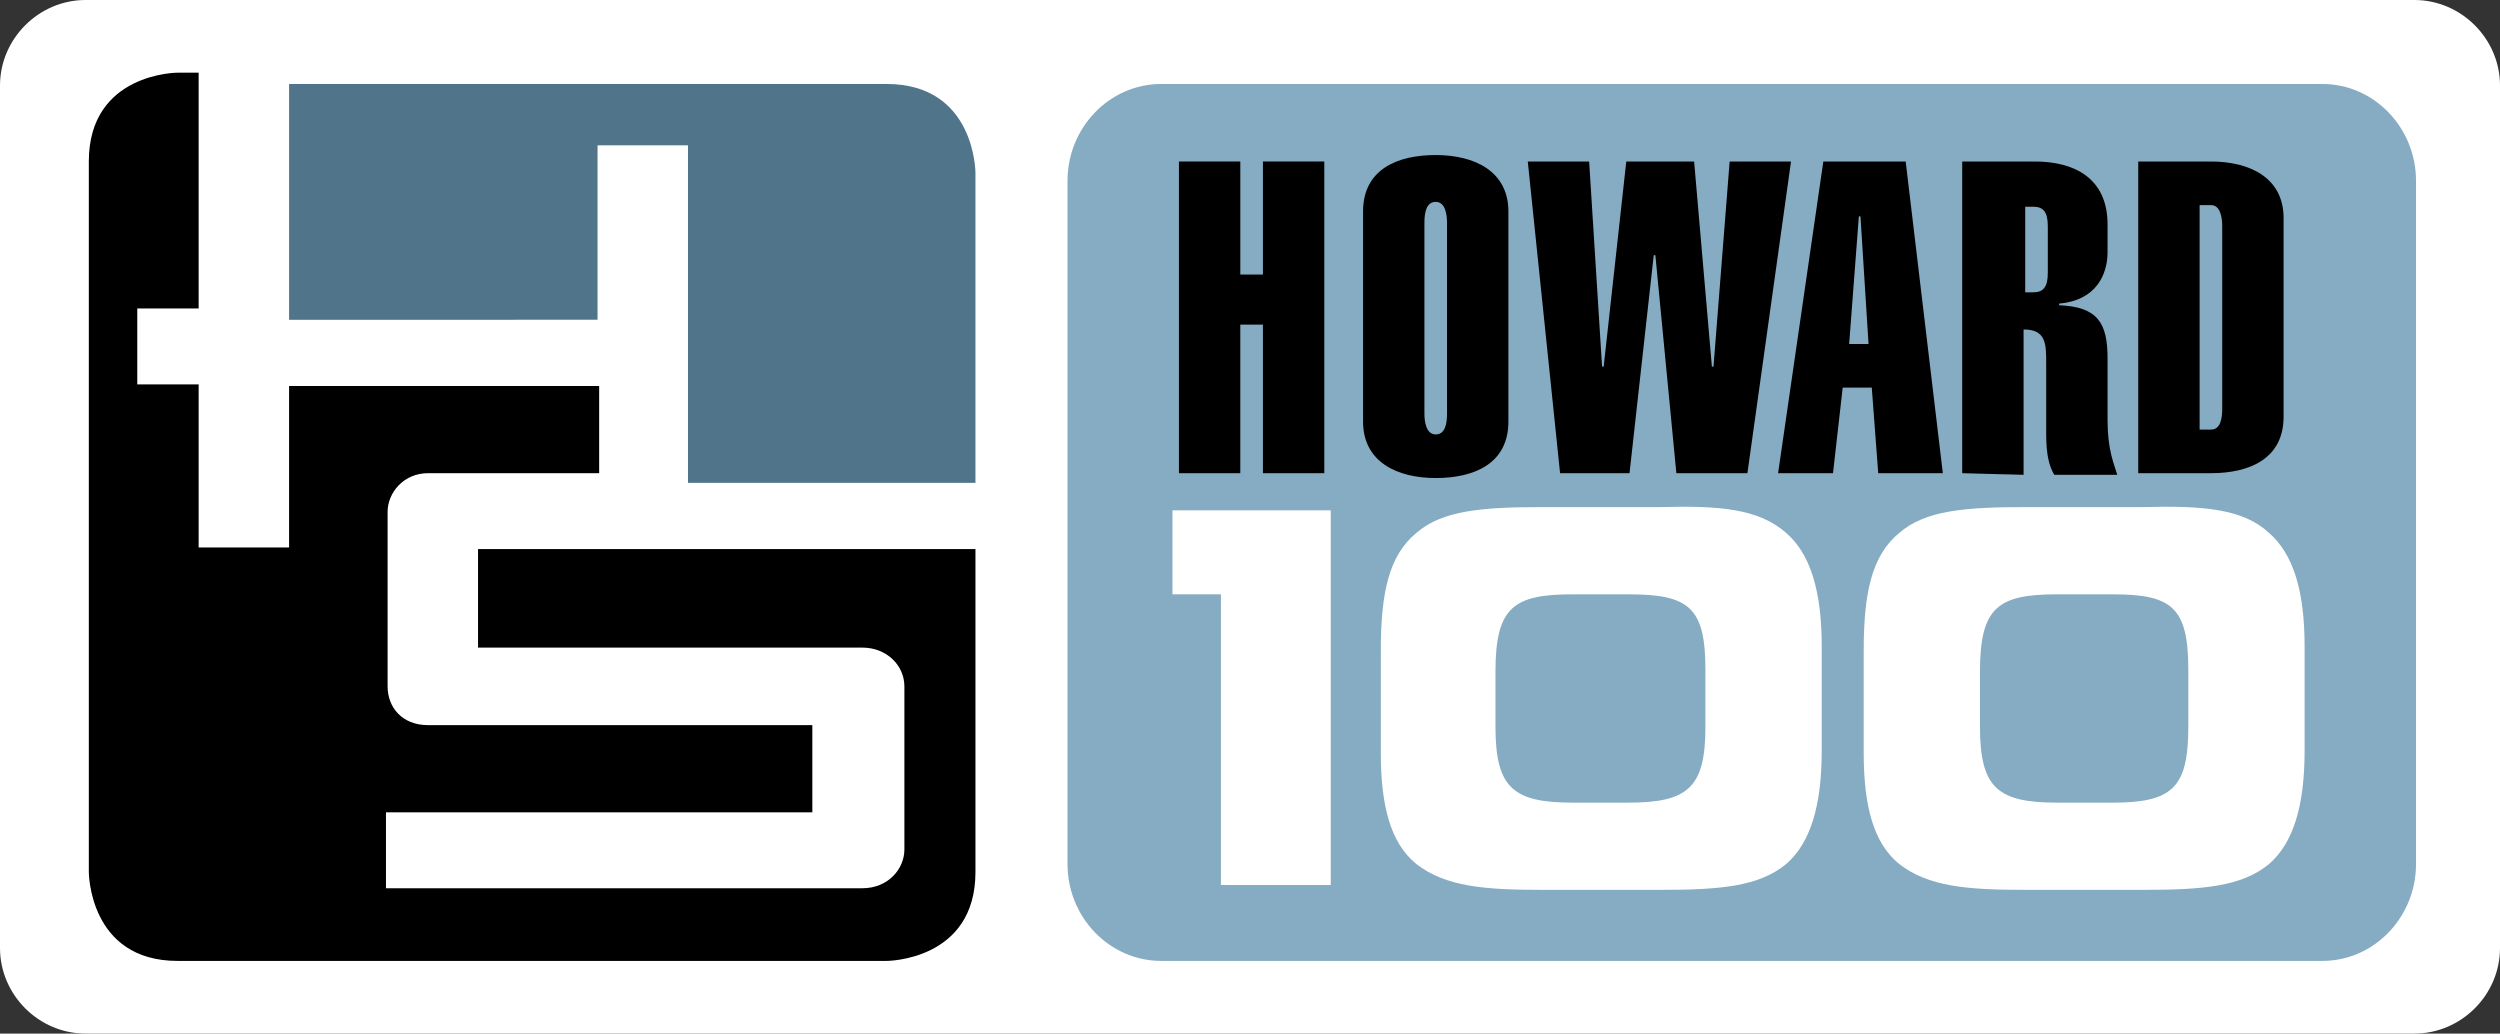
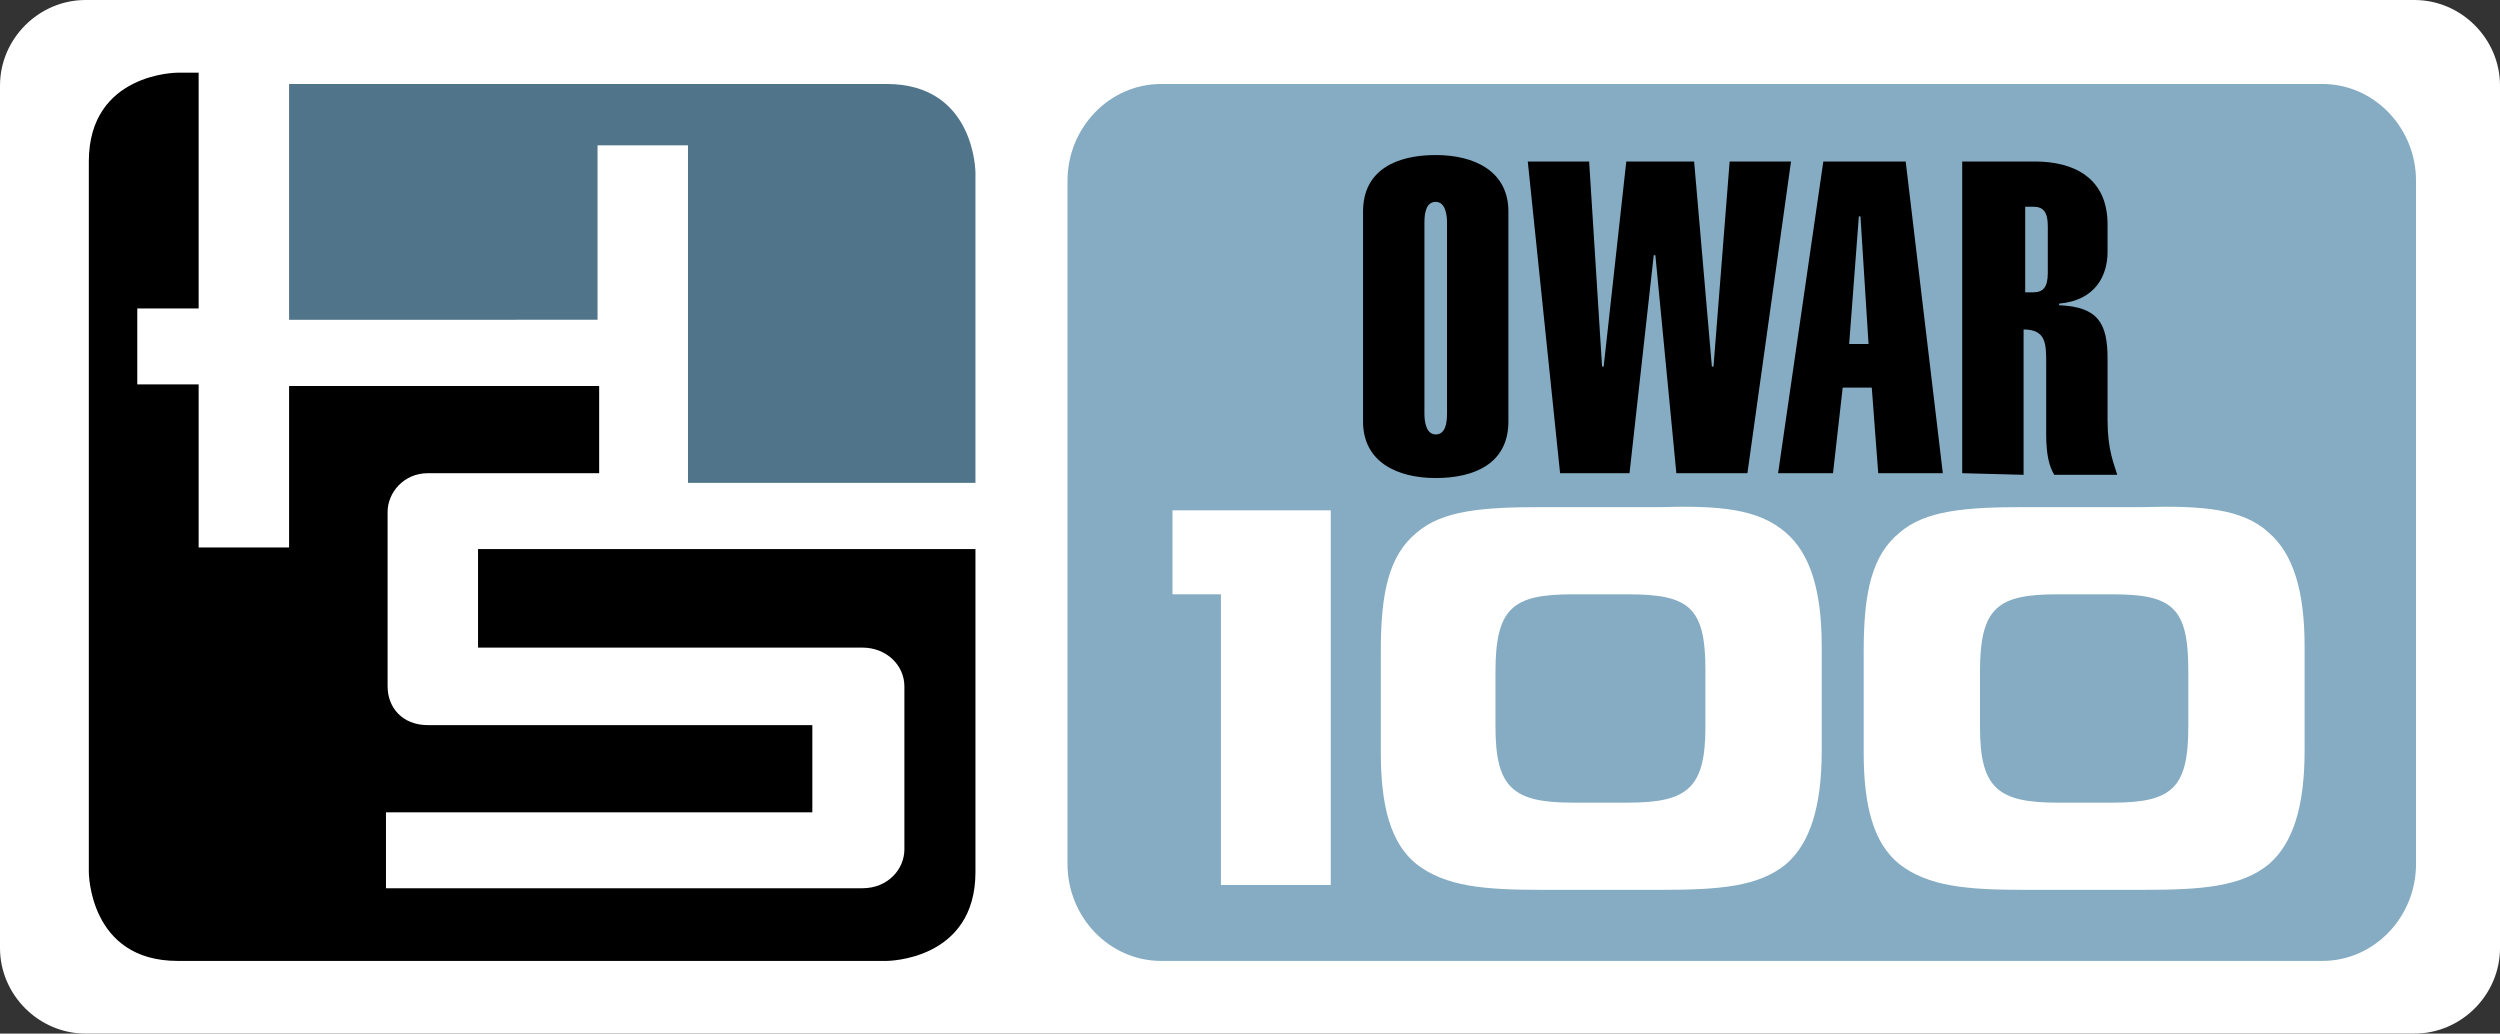
<svg xmlns="http://www.w3.org/2000/svg" version="1.1" id="Layer_1" x="0px" y="0px" viewBox="0 0 154.8 64" style="enable-background:new 0 0 154.8 64;" xml:space="preserve">
  <rect x="0" y="0" width="154.8" height="64" fill="#333333" stroke="none" />
  <style type="text/css">
	.st0{fill:#FFFFFF;}
	.st1{fill:#85ACC2;}
	.st2{fill:#50748A;}
</style>
  <g>
    <path class="st0" d="M154.8,58.7c0,2.9-2.4,5.3-5.3,5.3H5.3C2.4,64,0,61.6,0,58.7V5.3C0,2.4,2.4,0,5.3,0h144.2   c2.9,0,5.3,2.4,5.3,5.3L154.8,58.7L154.8,58.7z" />
    <g>
      <path class="st1" d="M149.6,53.5c0,3.3-2.6,6-5.8,6H71.9c-3.2,0-5.8-2.7-5.8-6V11.2c0-3.3,2.6-6,5.8-6h71.9c3.2,0,5.8,2.7,5.8,6    V53.5z" />
      <g>
        <path class="st2" d="M60.4,29.9V10.7c0,0,0-5.5-5.5-5.5h-37v14.6H37V9h5.6v20.9H60.4z" />
        <path d="M17.9,33.9h-5.6V23.8H8.5v-4.7h3.8V4.5H11c0,0-5.5,0-5.5,5.5v44c0,0,0,5.5,5.5,5.5h43.9c0,0,5.5,0,5.5-5.5V34H29.6v6.1     h23.8c1.5,0,2.6,1.1,2.6,2.4v10.1c0,1.2-1,2.4-2.6,2.4H23.9v-4.7h26.4v-5.4H26.5c-1.6,0-2.5-1.1-2.5-2.4V31.7     c0-1.2,1-2.4,2.5-2.4h10.6v-5.4H17.9V33.9z" />
      </g>
      <g>
-         <path d="M73,29.3V10h3.8v7h1.4v-7H82v19.3h-3.8v-9.2h-1.4v9.2H73z" />
        <path d="M84.4,13.1c0-2.6,2.1-3.5,4.5-3.5c2.4,0,4.5,1,4.5,3.5v13c0,2.6-2.1,3.5-4.5,3.5c-2.4,0-4.5-1-4.5-3.5V13.1z M89.6,13.8     c0-0.5-0.1-1.3-0.7-1.3c-0.6,0-0.7,0.7-0.7,1.3v11.8c0,0.5,0.1,1.3,0.7,1.3c0.6,0,0.7-0.7,0.7-1.3V13.8z" />
        <path d="M104.9,10l1.1,12.7h0.1l1-12.7h3.8l-2.7,19.3h-4.4l-1.3-13.5h-0.1l-1.5,13.5h-4.3l-2-19.3h3.8l0.8,12.7h0.1l1.4-12.7     H104.9z" />
        <path d="M112.9,10h5.1l2.3,19.3h-4l-0.4-5.3h-1.8l-0.6,5.3h-3.4L112.9,10z M115.7,21.3l-0.5-7.9h-0.1l-0.6,7.9H115.7z" />
        <path d="M121.5,29.3V10h4.5c2.4,0,4.5,1,4.5,3.9v1.7c0,1.4-0.7,3-3,3.2v0.1c2.4,0.1,3,1.1,3,3.3V26c0,1.9,0.4,2.7,0.6,3.4h-3.9     c-0.3-0.5-0.5-1.2-0.5-2.5v-4.4c0-1.2,0-2.1-1.4-2.1v9L121.5,29.3L121.5,29.3z M125.4,18.1h0.5c0.6,0,0.9-0.3,0.9-1.2V14     c0-0.9-0.3-1.2-0.9-1.2h-0.5V18.1z" />
-         <path d="M132.4,10h4.5c2.4,0,4.5,1,4.5,3.5v12.3c0,2.6-2.1,3.5-4.5,3.5h-4.5V10z M136.2,26.6h0.7c0.6,0,0.7-0.7,0.7-1.3V14     c0-0.5-0.1-1.3-0.7-1.3h-0.7V26.6z" />
      </g>
      <g>
        <path class="st0" d="M110.6,33c1.5,1.3,2.2,3.6,2.2,7v6.5c0,3.4-0.7,5.7-2.2,7c-1.7,1.4-4.1,1.6-7.8,1.6h-7.3     c-3.6,0-6-0.2-7.8-1.6c-1.6-1.3-2.2-3.6-2.2-6.9v-6.3c0-3.6,0.5-5.9,2.2-7.3c1.6-1.4,4.1-1.6,7.8-1.6h7.3     C106.5,31.3,108.9,31.5,110.6,33z M97.4,36.8c-3.7,0-4.8,0.8-4.8,4.8V45c0,3.8,1.1,4.7,4.8,4.7h3.4c3.7,0,4.8-0.9,4.8-4.7v-3.5     c0-3.9-1-4.7-4.8-4.7C100.8,36.8,97.4,36.8,97.4,36.8z" />
        <path class="st0" d="M140.5,33c1.5,1.3,2.2,3.6,2.2,7v6.5c0,3.4-0.7,5.7-2.2,7c-1.7,1.4-4.1,1.6-7.8,1.6h-7.3     c-3.6,0-6-0.2-7.8-1.6c-1.6-1.3-2.2-3.6-2.2-6.9v-6.3c0-3.6,0.5-5.9,2.2-7.3c1.6-1.4,4.1-1.6,7.8-1.6h7.3     C136.4,31.3,138.9,31.5,140.5,33z M127.4,36.8c-3.7,0-4.8,0.8-4.8,4.8V45c0,3.8,1.1,4.7,4.8,4.7h3.4c3.7,0,4.7-0.9,4.7-4.7v-3.5     c0-3.9-1-4.7-4.7-4.7C130.8,36.8,127.4,36.8,127.4,36.8z" />
      </g>
      <polygon class="st0" points="82.4,54.8 75.6,54.8 75.6,36.8 72.6,36.8 72.6,31.6 82.4,31.6   " />
    </g>
  </g>
</svg>